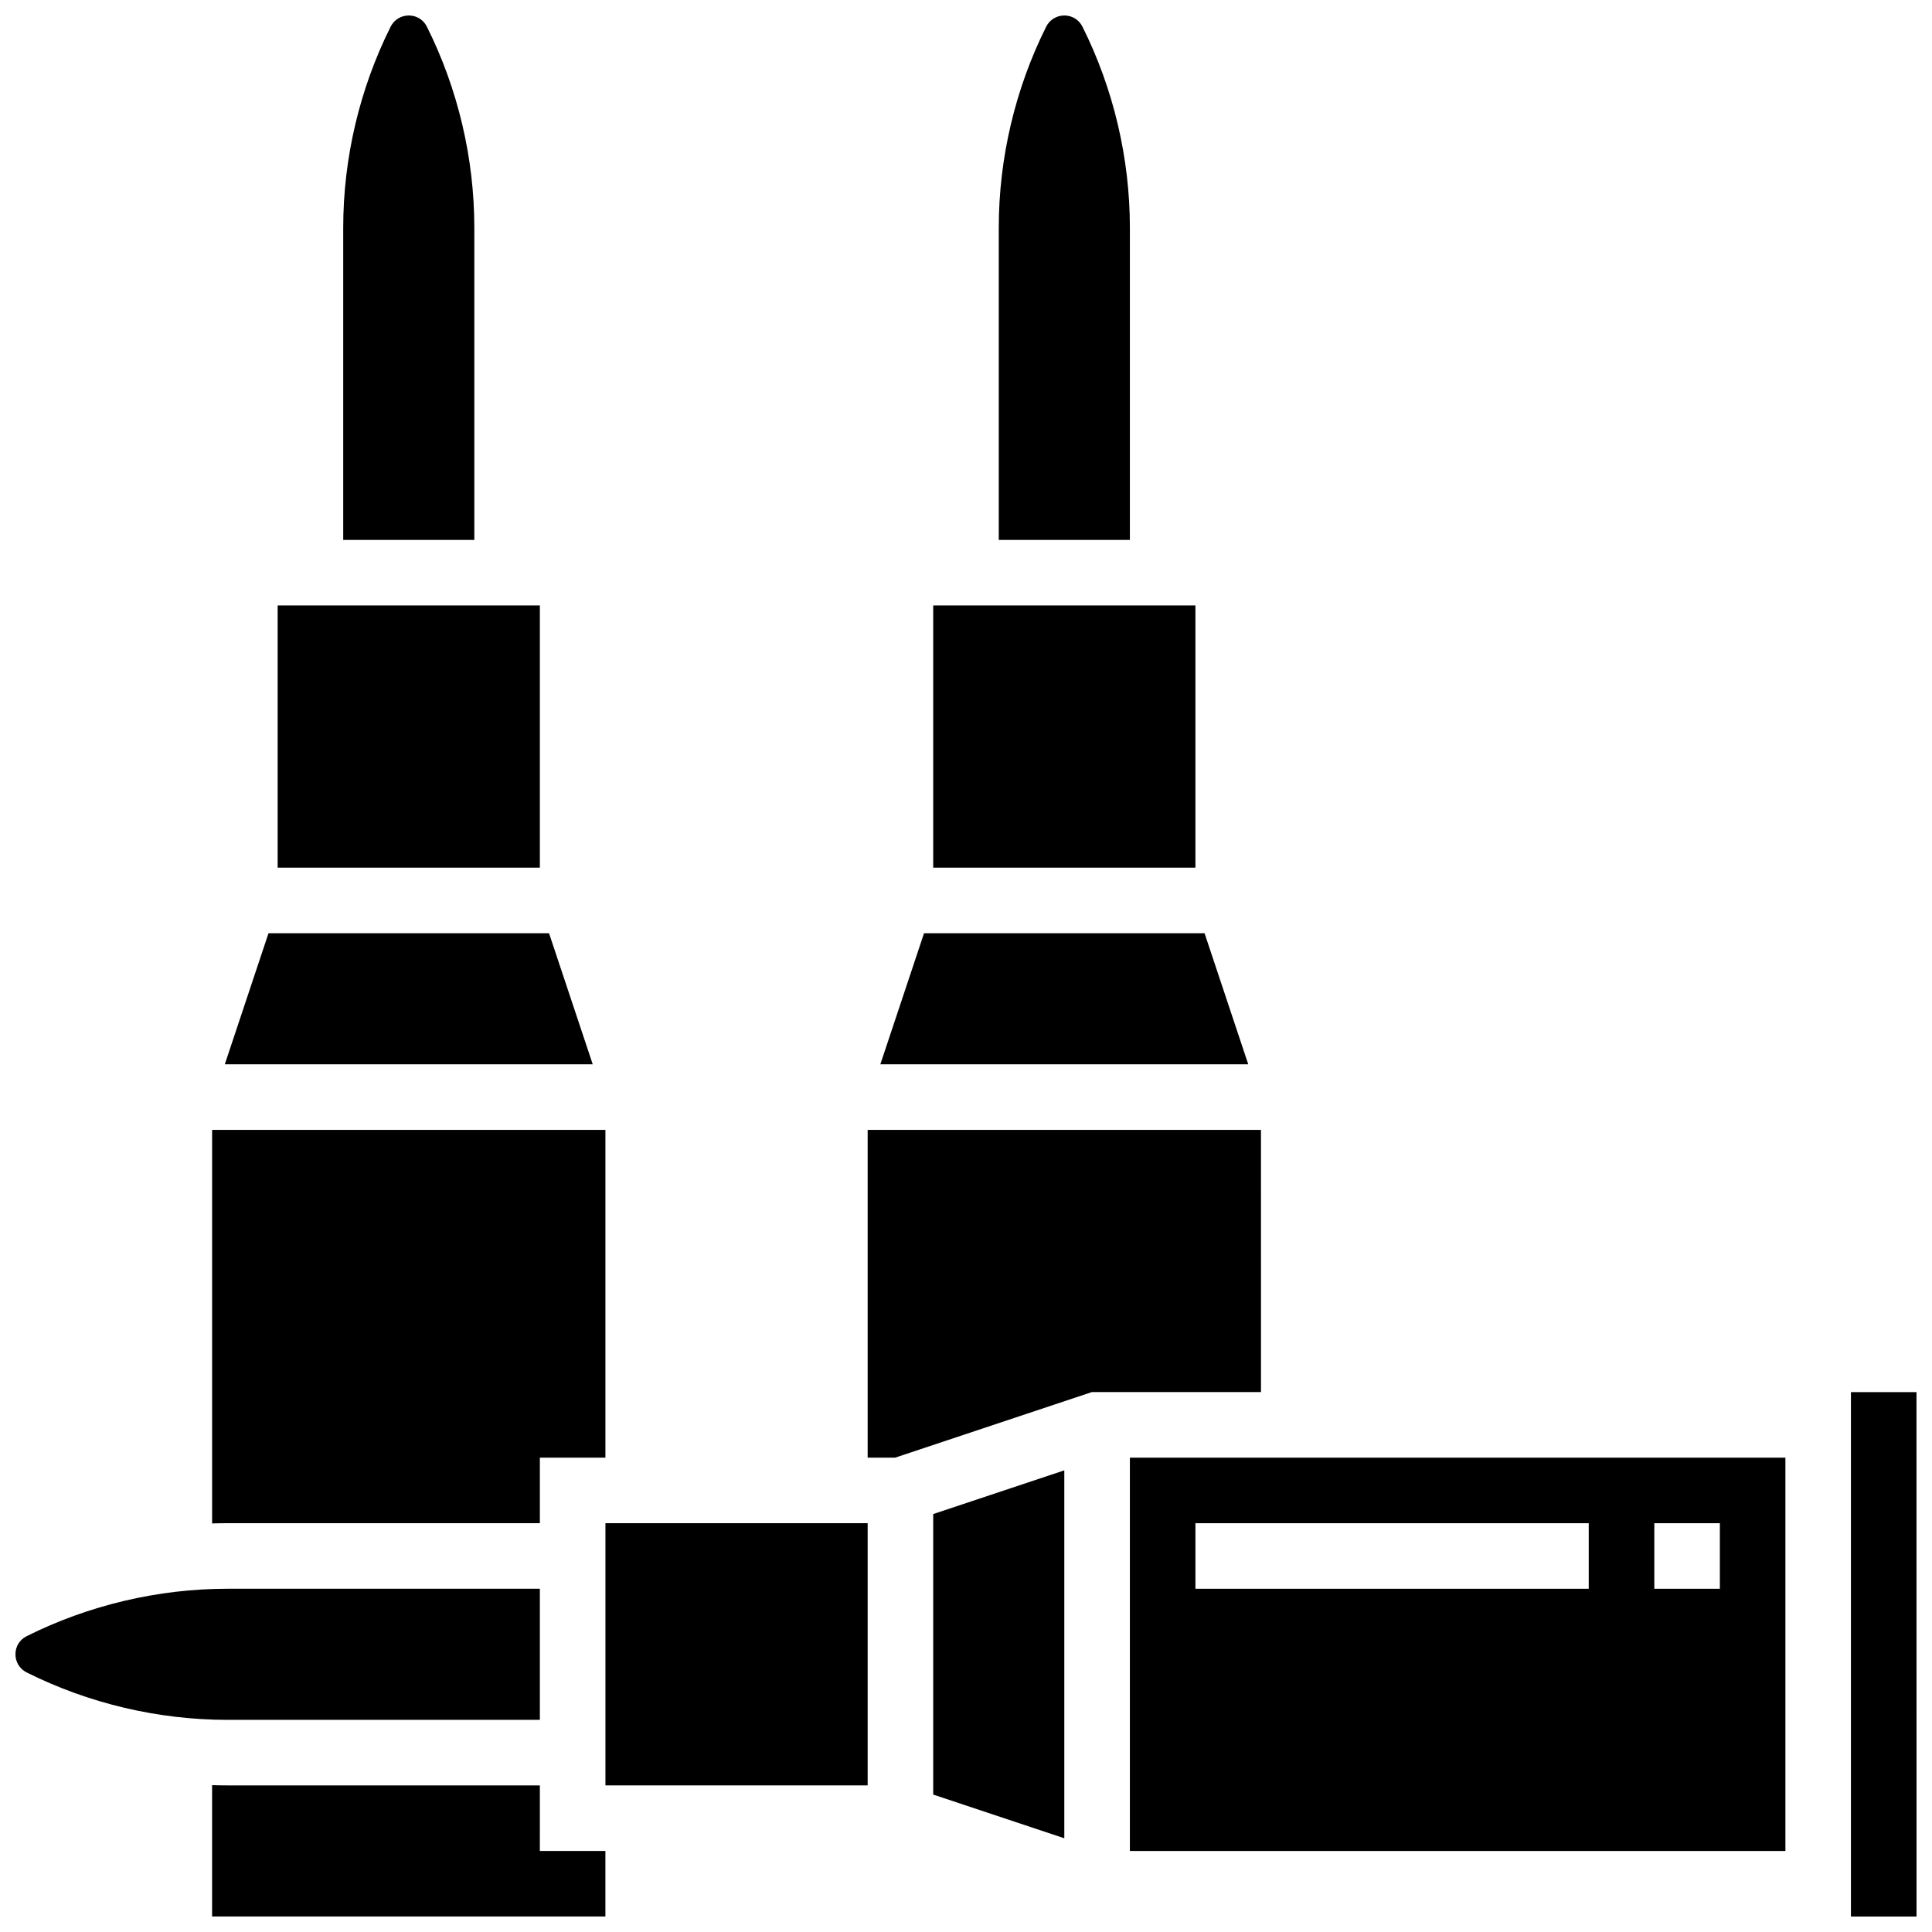
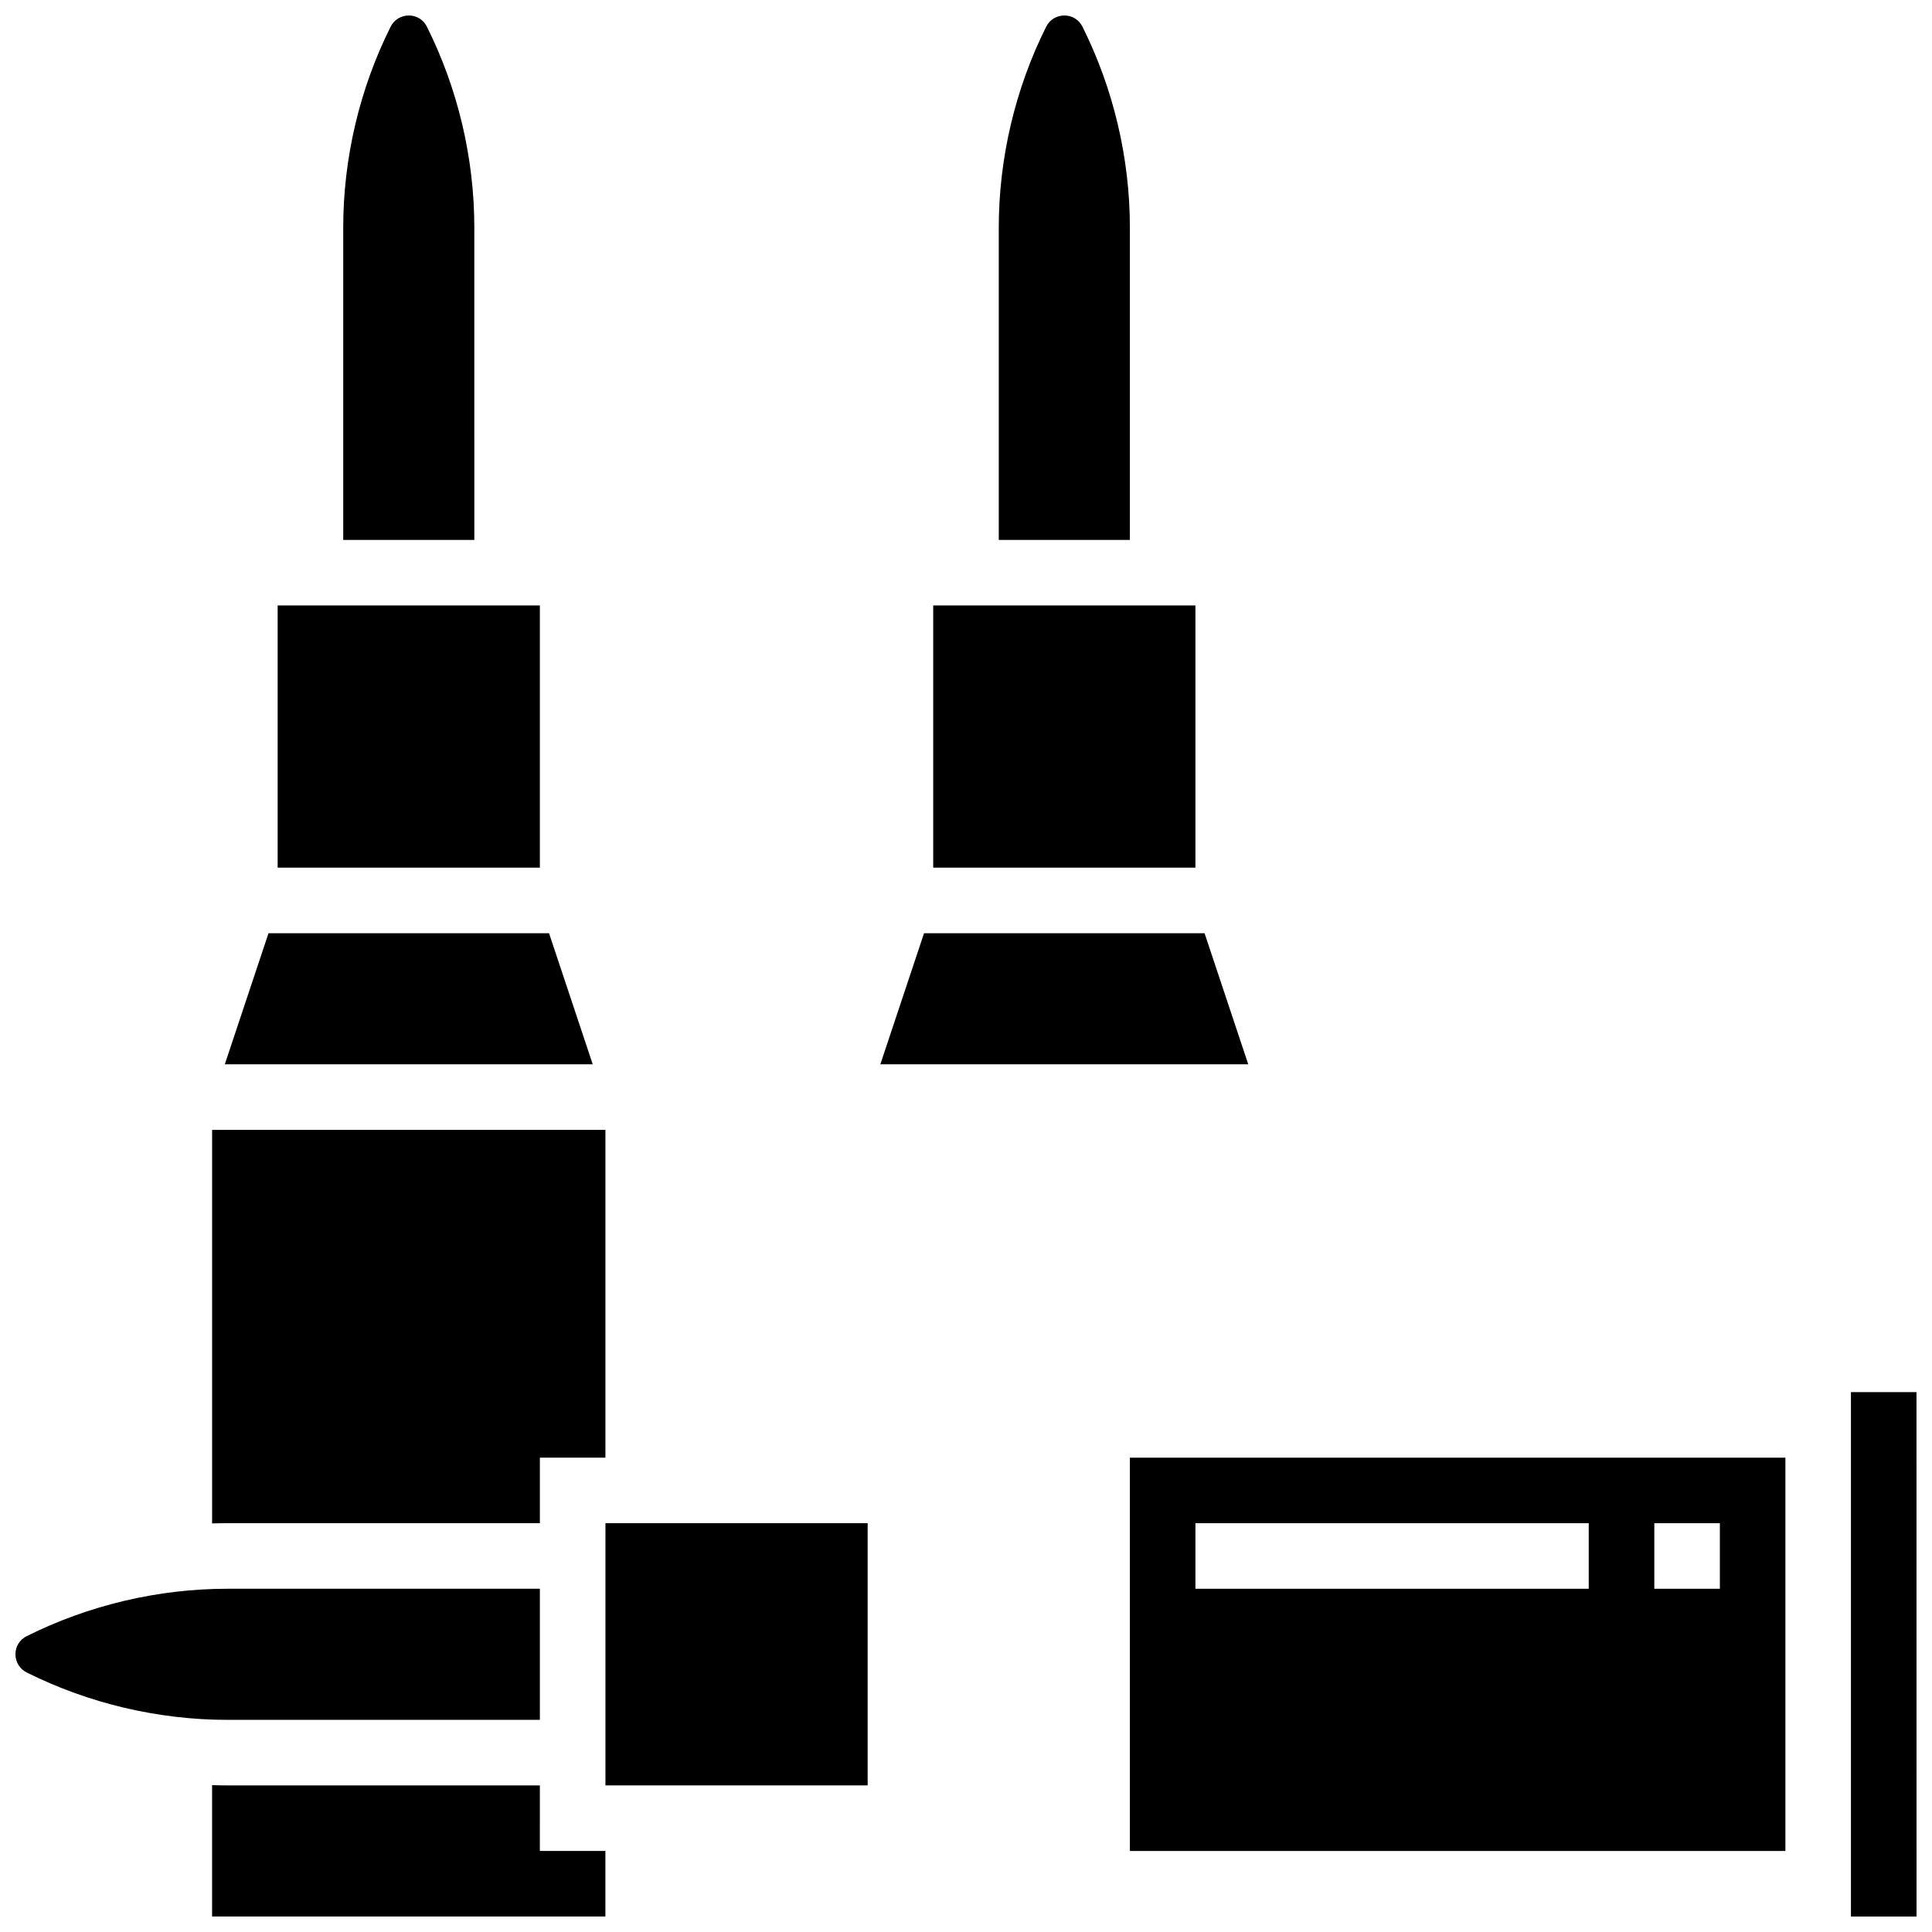
<svg xmlns="http://www.w3.org/2000/svg" width="800px" height="800px" version="1.1" viewBox="144 144 512 512">
  <defs>
    <clipPath id="e">
      <path d="m234 148.09h36v139.91h-36z" />
    </clipPath>
    <clipPath id="d">
      <path d="m408 148.09h36v139.91h-36z" />
    </clipPath>
    <clipPath id="c">
      <path d="m148.09 565h139.91v35h-139.91z" />
    </clipPath>
    <clipPath id="b">
      <path d="m634 512h17.902v139.9h-17.902z" />
    </clipPath>
    <clipPath id="a">
      <path d="m200 617h105v34.902h-105z" />
    </clipPath>
  </defs>
  <path d="m289.5 391.31h-74.344l-11.582 34.746h97.508z" />
  <path d="m217.58 304.45h69.488v69.488h-69.488z" />
  <g clip-path="url(#e)">
    <path d="m269.7 204.32c0-18.398-4.352-36.82-12.582-53.273-0.906-1.816-2.734-2.945-4.766-2.945-2.07 0-3.91 1.137-4.828 2.969-8.223 16.449-12.566 34.863-12.566 53.25v82.762h34.746z" />
  </g>
  <g clip-path="url(#d)">
    <path d="m443.43 204.32c0-18.398-4.352-36.82-12.582-53.273-0.91-1.816-2.738-2.945-4.769-2.945-2.07 0-3.91 1.137-4.828 2.969-8.219 16.449-12.566 34.863-12.566 53.25v82.762h34.746z" />
  </g>
  <g clip-path="url(#c)">
    <path d="m287.07 599.78v-34.746h-82.762c-18.398 0-36.82 4.352-53.273 12.582-1.816 0.91-2.945 2.734-2.945 4.766 0 2.07 1.137 3.91 2.969 4.828 16.445 8.223 34.859 12.57 53.25 12.57z" />
  </g>
  <path d="m391.31 304.45h69.488v69.488h-69.488z" />
  <path d="m463.22 391.31h-74.34l-11.582 34.746h97.504z" />
  <path d="m287.07 547.66v-17.371h17.371v-86.863h-104.23v104.3c1.367-0.043 2.734-0.066 4.102-0.066z" />
  <path d="m443.43 634.53h173.72v-104.23h-173.72zm138.98-86.863h17.371v17.371h-17.371zm-121.61 0h104.23v17.371h-104.23z" />
  <g clip-path="url(#b)">
    <path d="m651.89 512.92h-17.371v138.98h17.371 0.012z" />
  </g>
-   <path d="m478.17 443.43h-104.23v86.863h7.277l52.117-17.375h44.84z" />
  <g clip-path="url(#a)">
    <path d="m287.07 617.15h-82.762c-1.367 0-2.734-0.023-4.102-0.066v34.812h104.23v-17.371h-17.371z" />
  </g>
  <path d="m304.45 547.66h69.488v69.488h-69.488z" />
-   <path d="m391.31 619.58 34.742 11.582v-97.504l-34.742 11.582z" />
</svg>